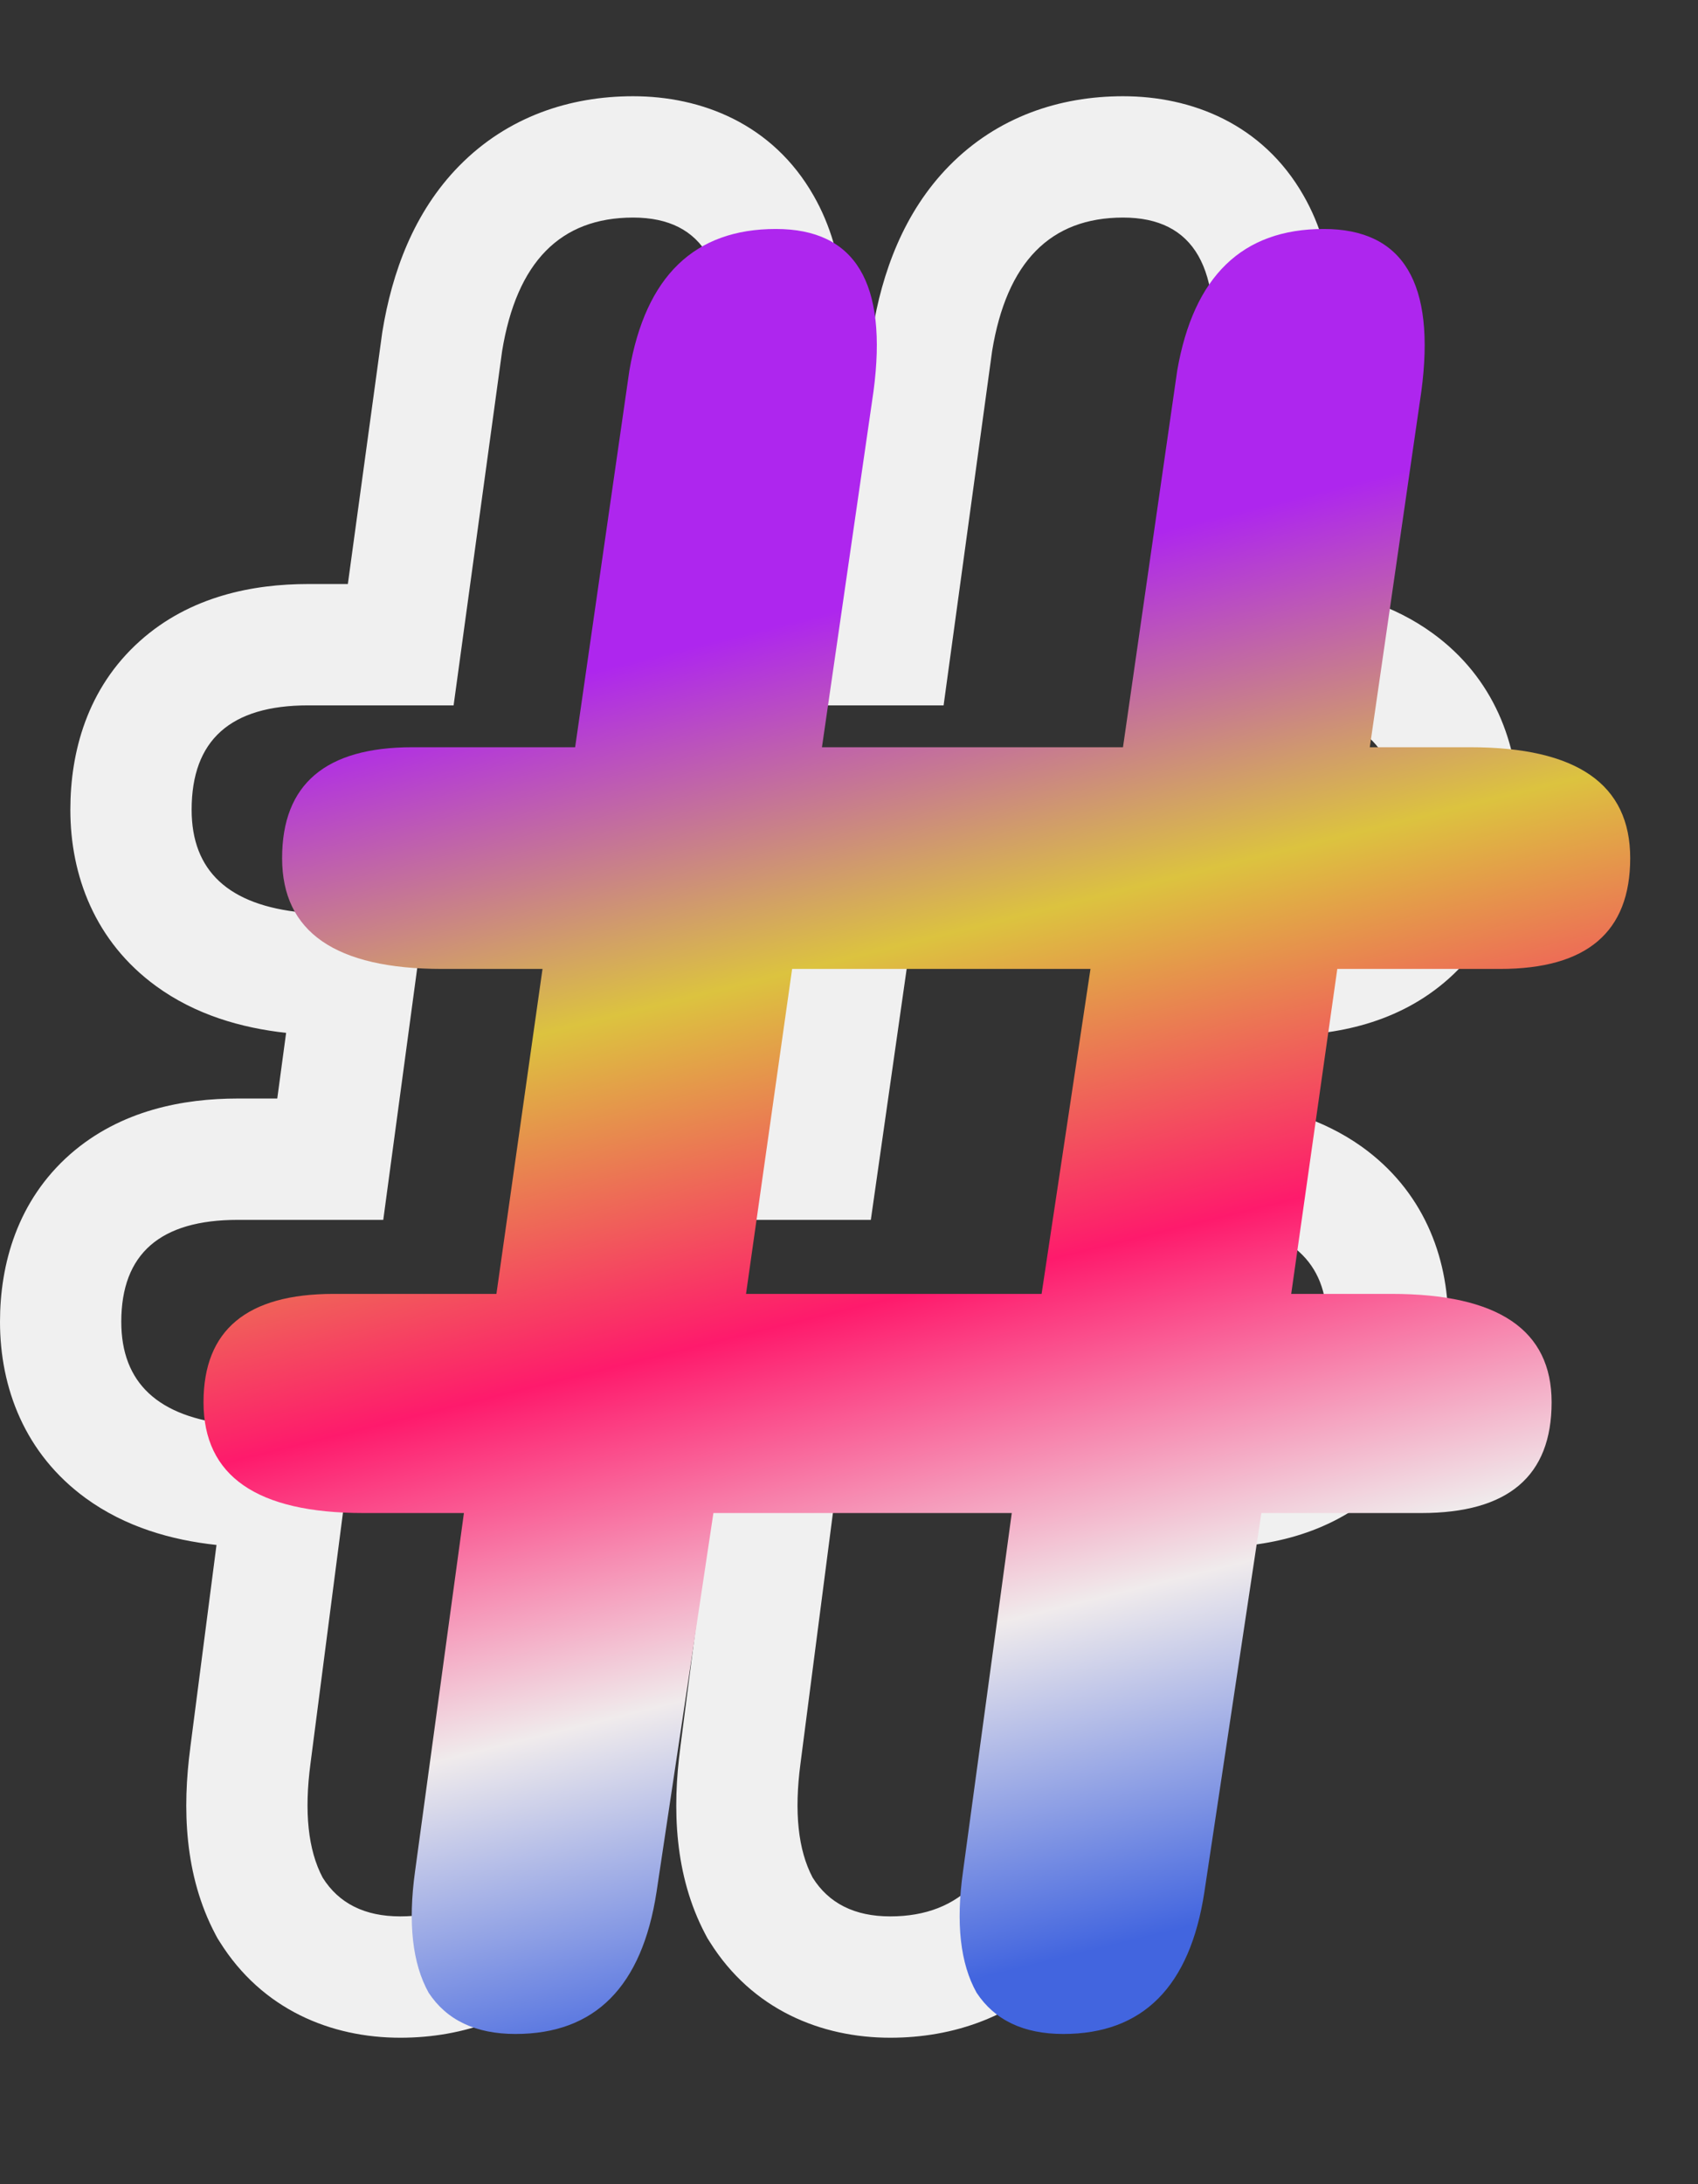
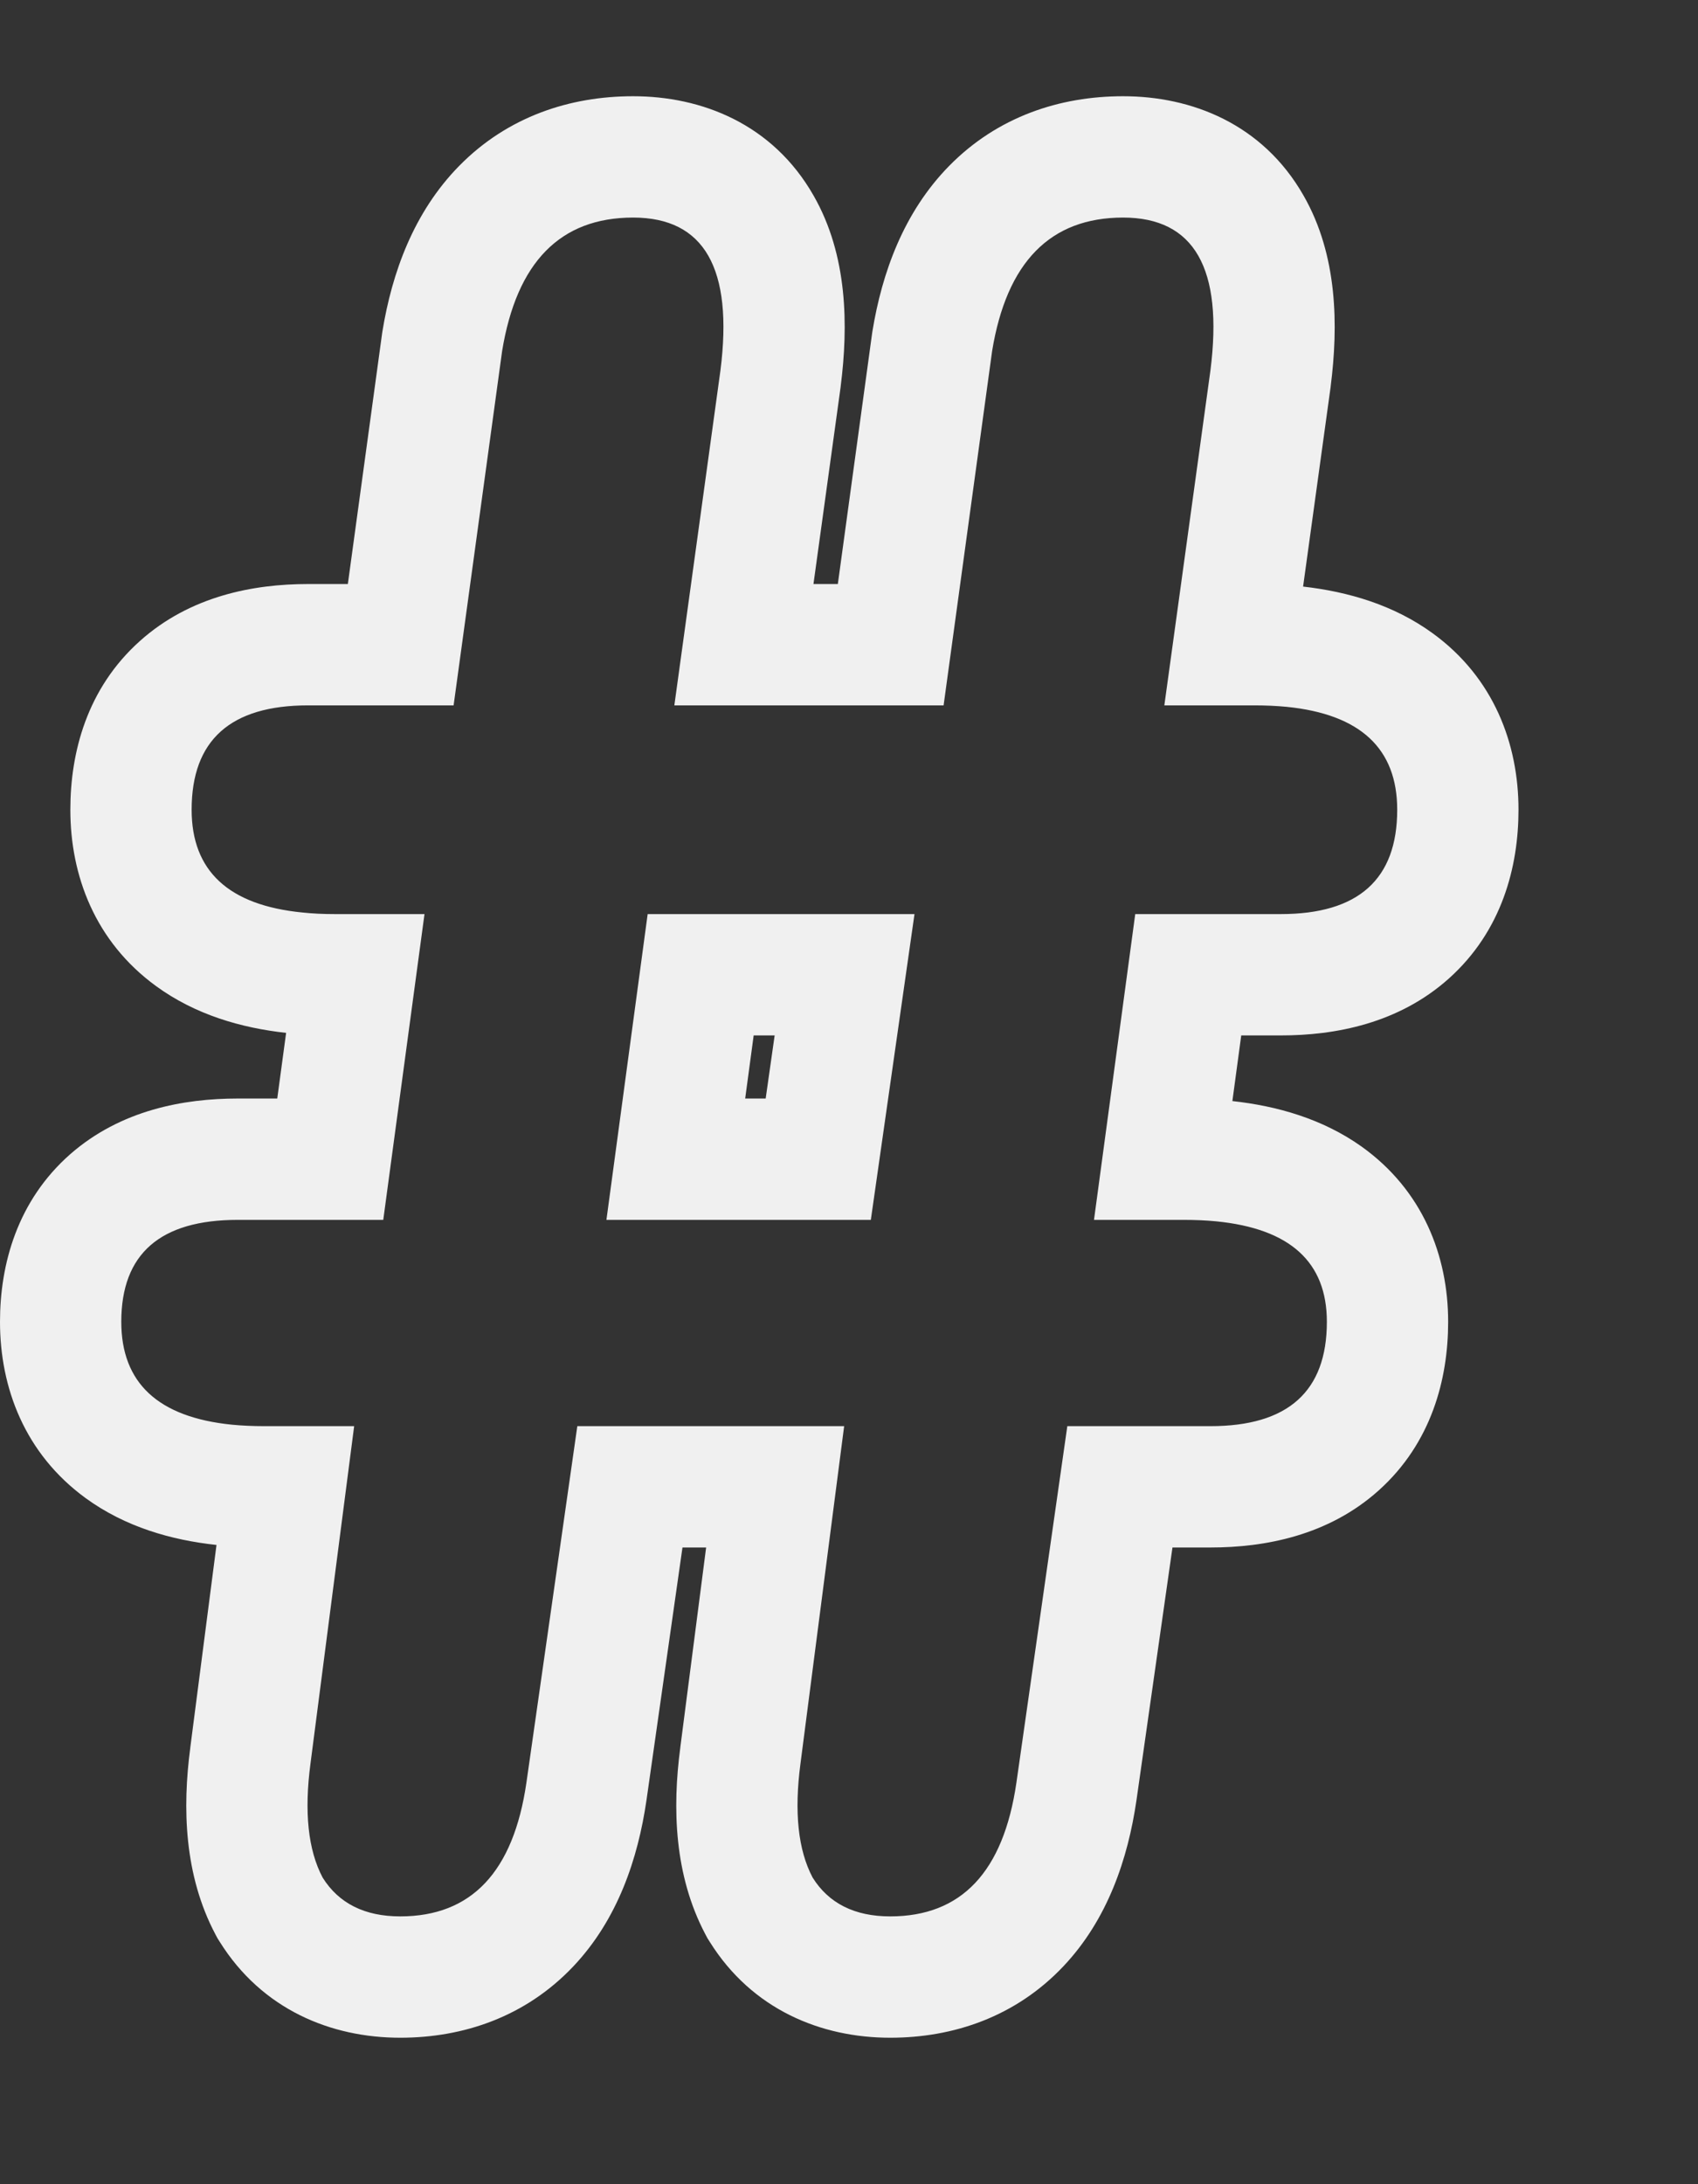
<svg xmlns="http://www.w3.org/2000/svg" width="14" height="18" viewBox="0 0 14 18" fill="none">
  <rect x="0" y="0" width="14" height="18" fill="#333333" stroke="none" />
  <path fill-rule="evenodd" clip-rule="evenodd" d="M1.793 15.973L1.776 15.941C1.518 15.453 1.503 14.899 1.569 14.403C1.569 14.402 1.569 14.402 1.569 14.401L1.785 12.732C1.413 12.692 1.033 12.584 0.706 12.346C0.203 11.979 0 11.435 0 10.893C0 10.421 0.141 9.896 0.581 9.51C0.997 9.147 1.516 9.053 1.96 9.053H2.286L2.359 8.512C1.989 8.471 1.611 8.363 1.286 8.126C0.783 7.759 0.58 7.215 0.58 6.673C0.58 6.202 0.716 5.674 1.153 5.283C1.568 4.911 2.091 4.813 2.54 4.813H2.868L3.151 2.744L3.153 2.731C3.232 2.248 3.41 1.75 3.786 1.367C4.186 0.96 4.7 0.793 5.22 0.793C5.782 0.793 6.37 1.019 6.708 1.612C6.991 2.106 6.994 2.688 6.932 3.179L6.931 3.189L6.707 4.813H6.908L7.191 2.744L7.193 2.731C7.272 2.248 7.45 1.75 7.826 1.367C8.226 0.96 8.74 0.793 9.26 0.793C9.822 0.793 10.41 1.019 10.748 1.612C11.031 2.106 11.034 2.688 10.972 3.179L10.971 3.189L10.744 4.834C11.113 4.876 11.49 4.984 11.814 5.22C12.317 5.586 12.52 6.131 12.52 6.673C12.52 7.144 12.383 7.672 11.947 8.063C11.532 8.435 11.009 8.533 10.56 8.533H10.234L10.161 9.074C10.527 9.114 10.902 9.219 11.225 9.448C11.73 9.808 11.94 10.349 11.94 10.893C11.94 11.364 11.803 11.892 11.367 12.283C10.952 12.655 10.429 12.753 9.98 12.753H9.667L9.37 14.837C9.3 15.316 9.134 15.817 8.767 16.205C8.373 16.621 7.86 16.793 7.34 16.793C6.769 16.793 6.201 16.561 5.852 16.003L5.833 15.973L5.816 15.941C5.558 15.453 5.543 14.899 5.609 14.403C5.609 14.402 5.609 14.402 5.609 14.401L5.822 12.753H5.627L5.33 14.837C5.26 15.316 5.094 15.817 4.727 16.205C4.333 16.621 3.82 16.793 3.3 16.793C2.729 16.793 2.161 16.561 1.812 16.003L1.793 15.973ZM4.76 11.753H6.96L6.6 14.533C6.547 14.933 6.58 15.246 6.7 15.473C6.833 15.686 7.047 15.793 7.34 15.793C7.927 15.793 8.273 15.426 8.38 14.693L8.8 11.753H9.98C10.62 11.753 10.94 11.466 10.94 10.893C10.94 10.4 10.636 10.125 10.027 10.065C9.944 10.057 9.855 10.053 9.76 10.053H9.02L9.36 7.533H10.56C11.2 7.533 11.52 7.246 11.52 6.673C11.52 6.169 11.216 5.886 10.608 5.825C10.524 5.817 10.435 5.813 10.34 5.813H9.6L9.98 3.053C10.087 2.213 9.847 1.793 9.26 1.793C8.66 1.793 8.3 2.16 8.18 2.893L7.78 5.813H5.56L5.94 3.053C6.047 2.213 5.807 1.793 5.22 1.793C4.62 1.793 4.26 2.16 4.14 2.893L3.74 5.813H2.54C1.9 5.813 1.58 6.1 1.58 6.673C1.58 7.177 1.884 7.46 2.493 7.52C2.576 7.529 2.665 7.533 2.76 7.533H3.5L3.16 10.053H1.96C1.32 10.053 1 10.333 1 10.893C1 11.397 1.304 11.68 1.913 11.741C1.996 11.749 2.085 11.753 2.18 11.753H2.92L2.56 14.533C2.507 14.933 2.54 15.246 2.66 15.473C2.793 15.686 3.007 15.793 3.3 15.793C3.887 15.793 4.233 15.426 4.34 14.693L4.76 11.753ZM6.313 9.053L6.387 8.533H6.214L6.144 9.053H6.313ZM5 10.053H7.18L7.54 7.533H5.34L5 10.053Z" fill="#F0F0F0" />
-   <path d="M4.25 16.762C3.922 16.762 3.683 16.648 3.534 16.422C3.4 16.181 3.363 15.848 3.422 15.423L3.825 12.469H2.997C2.118 12.469 1.678 12.165 1.678 11.556C1.678 10.96 2.036 10.663 2.751 10.663H4.093L4.473 7.985H3.646C2.766 7.985 2.326 7.681 2.326 7.072C2.326 6.463 2.684 6.158 3.4 6.158H4.742L5.189 3.055C5.323 2.276 5.726 1.887 6.397 1.887C7.053 1.887 7.321 2.333 7.202 3.225L6.777 6.158H9.259L9.706 3.055C9.841 2.276 10.243 1.887 10.914 1.887C11.57 1.887 11.838 2.333 11.719 3.225L11.294 6.158H12.122C13.002 6.158 13.441 6.463 13.441 7.072C13.441 7.681 13.084 7.985 12.368 7.985H11.026L10.646 10.663H11.473C12.353 10.663 12.793 10.96 12.793 11.556C12.793 12.165 12.435 12.469 11.719 12.469H10.4L9.93 15.593C9.811 16.372 9.423 16.762 8.767 16.762C8.439 16.762 8.201 16.648 8.052 16.422C7.917 16.181 7.88 15.848 7.94 15.423L8.342 12.469H5.882L5.413 15.593C5.293 16.372 4.906 16.762 4.25 16.762ZM6.151 10.663H8.588L8.991 7.985H6.531L6.151 10.663Z" fill="url(#paint0_linear_2001_177)" />
  <defs>
    <linearGradient id="paint0_linear_2001_177" x1="4.743" y1="5.562" x2="7.433" y2="16.461" gradientUnits="userSpaceOnUse">
      <stop stop-color="#AE26EE" />
      <stop offset="0.25" stop-color="#DCC33F" />
      <stop offset="0.5" stop-color="#FE1A6C" />
      <stop offset="0.75" stop-color="#F0EBEC" />
      <stop offset="1" stop-color="#4265DF" />
    </linearGradient>
  </defs>
</svg>